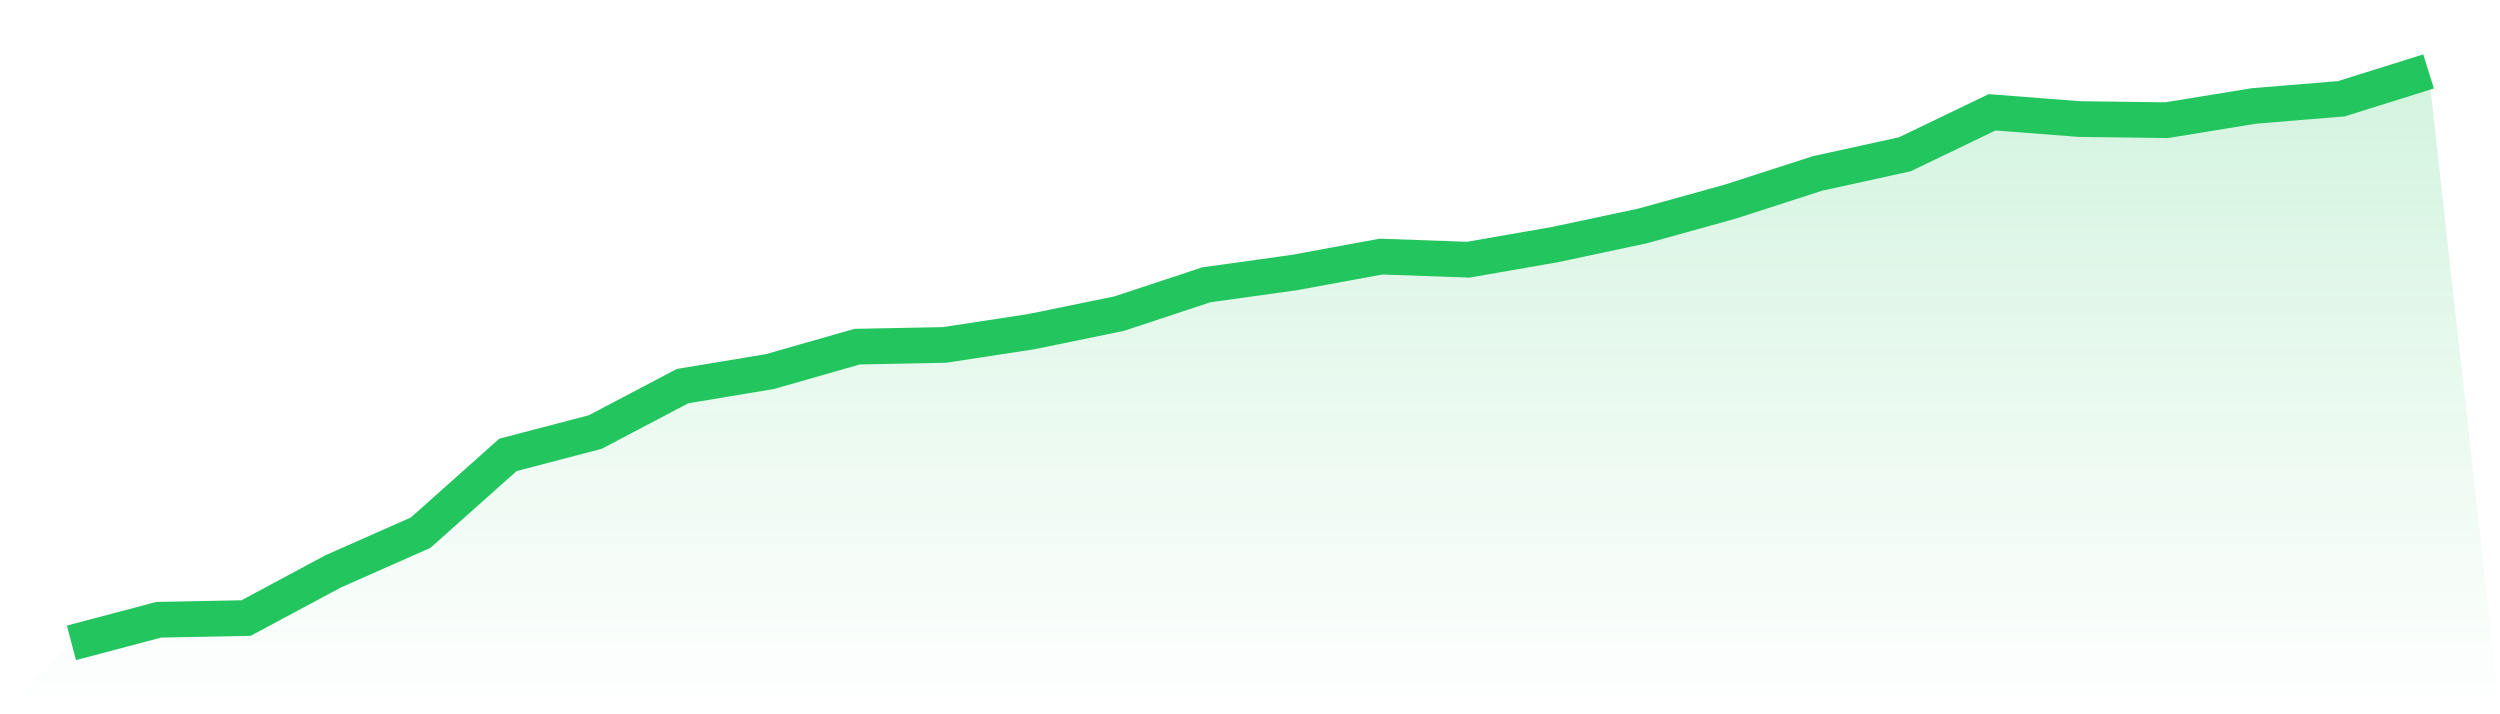
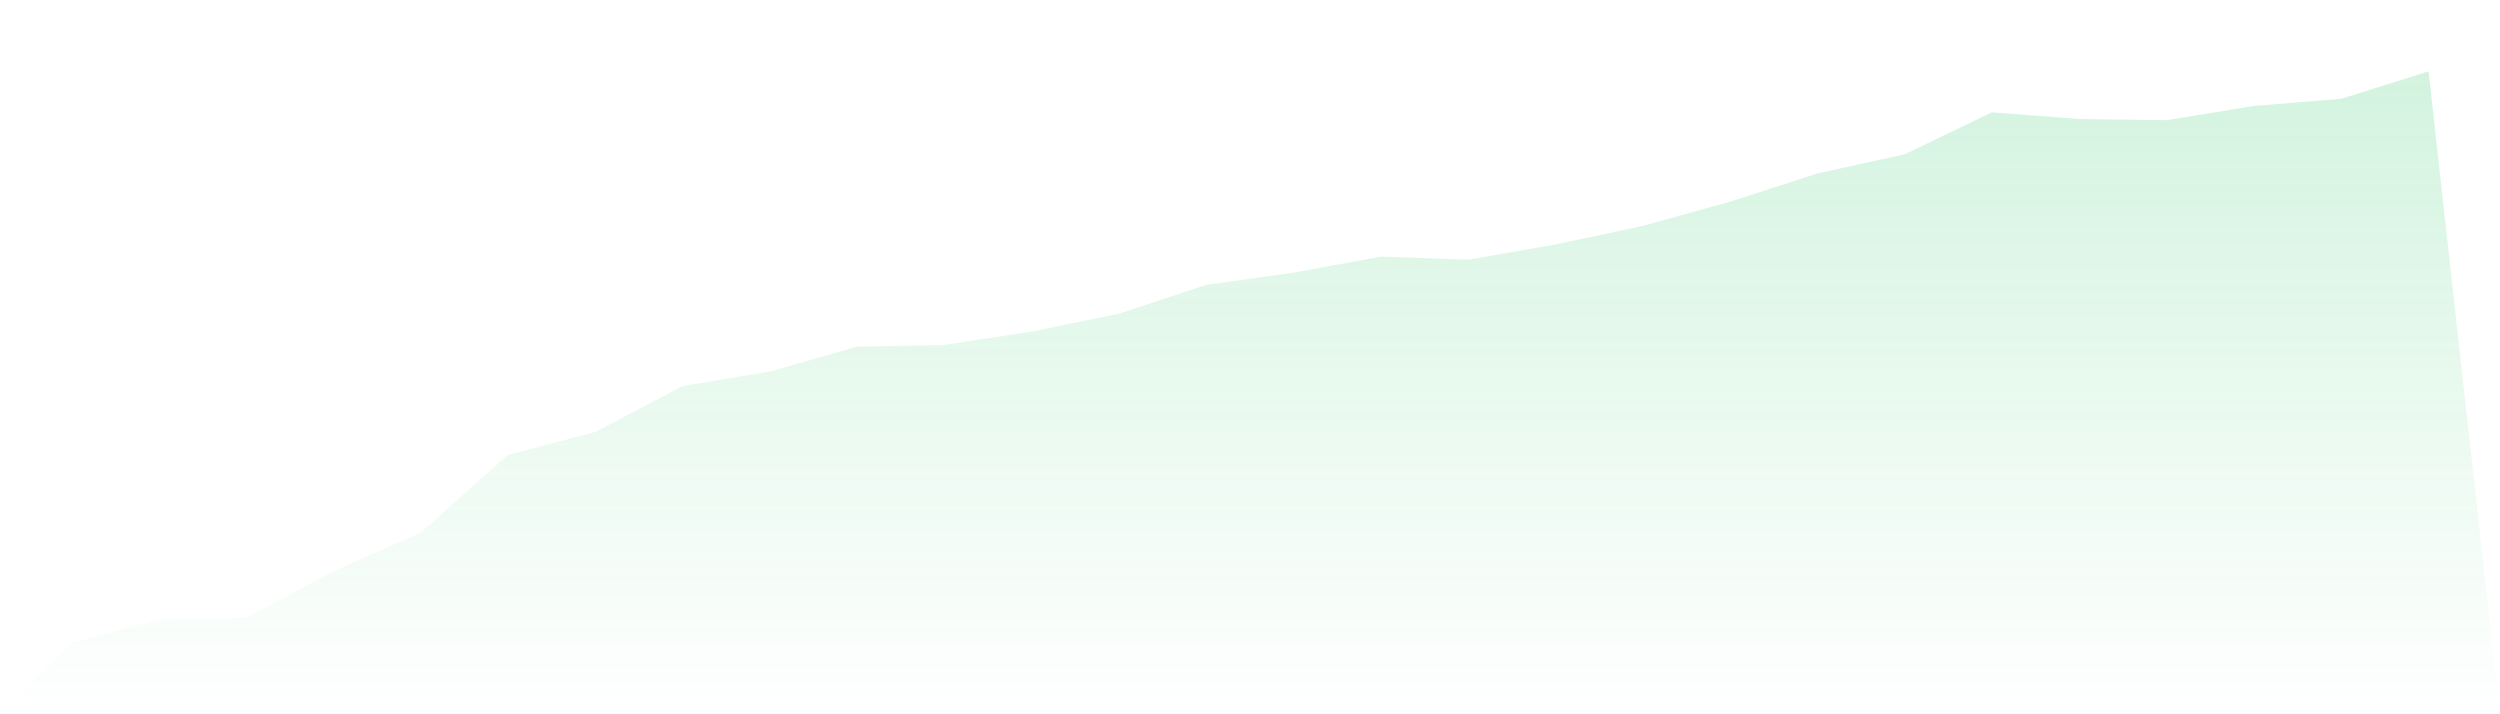
<svg xmlns="http://www.w3.org/2000/svg" viewBox="0 0 140 40">
  <defs>
    <linearGradient id="gradient" x1="0" x2="0" y1="0" y2="1">
      <stop offset="0%" stop-color="#22c55e" stop-opacity="0.2" />
      <stop offset="100%" stop-color="#22c55e" stop-opacity="0" />
    </linearGradient>
  </defs>
  <path d="M4,36 L4,36 L8.889,34.706 L13.778,34.611 L18.667,31.991 L23.556,29.829 L28.444,25.473 L33.333,24.194 L38.222,21.622 L43.111,20.809 L48,19.412 L52.889,19.317 L57.778,18.568 L62.667,17.565 L67.556,15.948 L72.444,15.269 L77.333,14.369 L82.222,14.543 L87.111,13.691 L92,12.649 L96.889,11.292 L101.778,9.713 L106.667,8.64 L111.556,6.289 L116.444,6.667 L121.333,6.73 L126.222,5.933 L131.111,5.531 L136,4 L140,40 L0,40 z" fill="url(#gradient)" />
-   <path d="M4,36 L4,36 L8.889,34.706 L13.778,34.611 L18.667,31.991 L23.556,29.829 L28.444,25.473 L33.333,24.194 L38.222,21.622 L43.111,20.809 L48,19.412 L52.889,19.317 L57.778,18.568 L62.667,17.565 L67.556,15.948 L72.444,15.269 L77.333,14.369 L82.222,14.543 L87.111,13.691 L92,12.649 L96.889,11.292 L101.778,9.713 L106.667,8.64 L111.556,6.289 L116.444,6.667 L121.333,6.73 L126.222,5.933 L131.111,5.531 L136,4" fill="none" stroke="#22c55e" stroke-width="2" />
</svg>